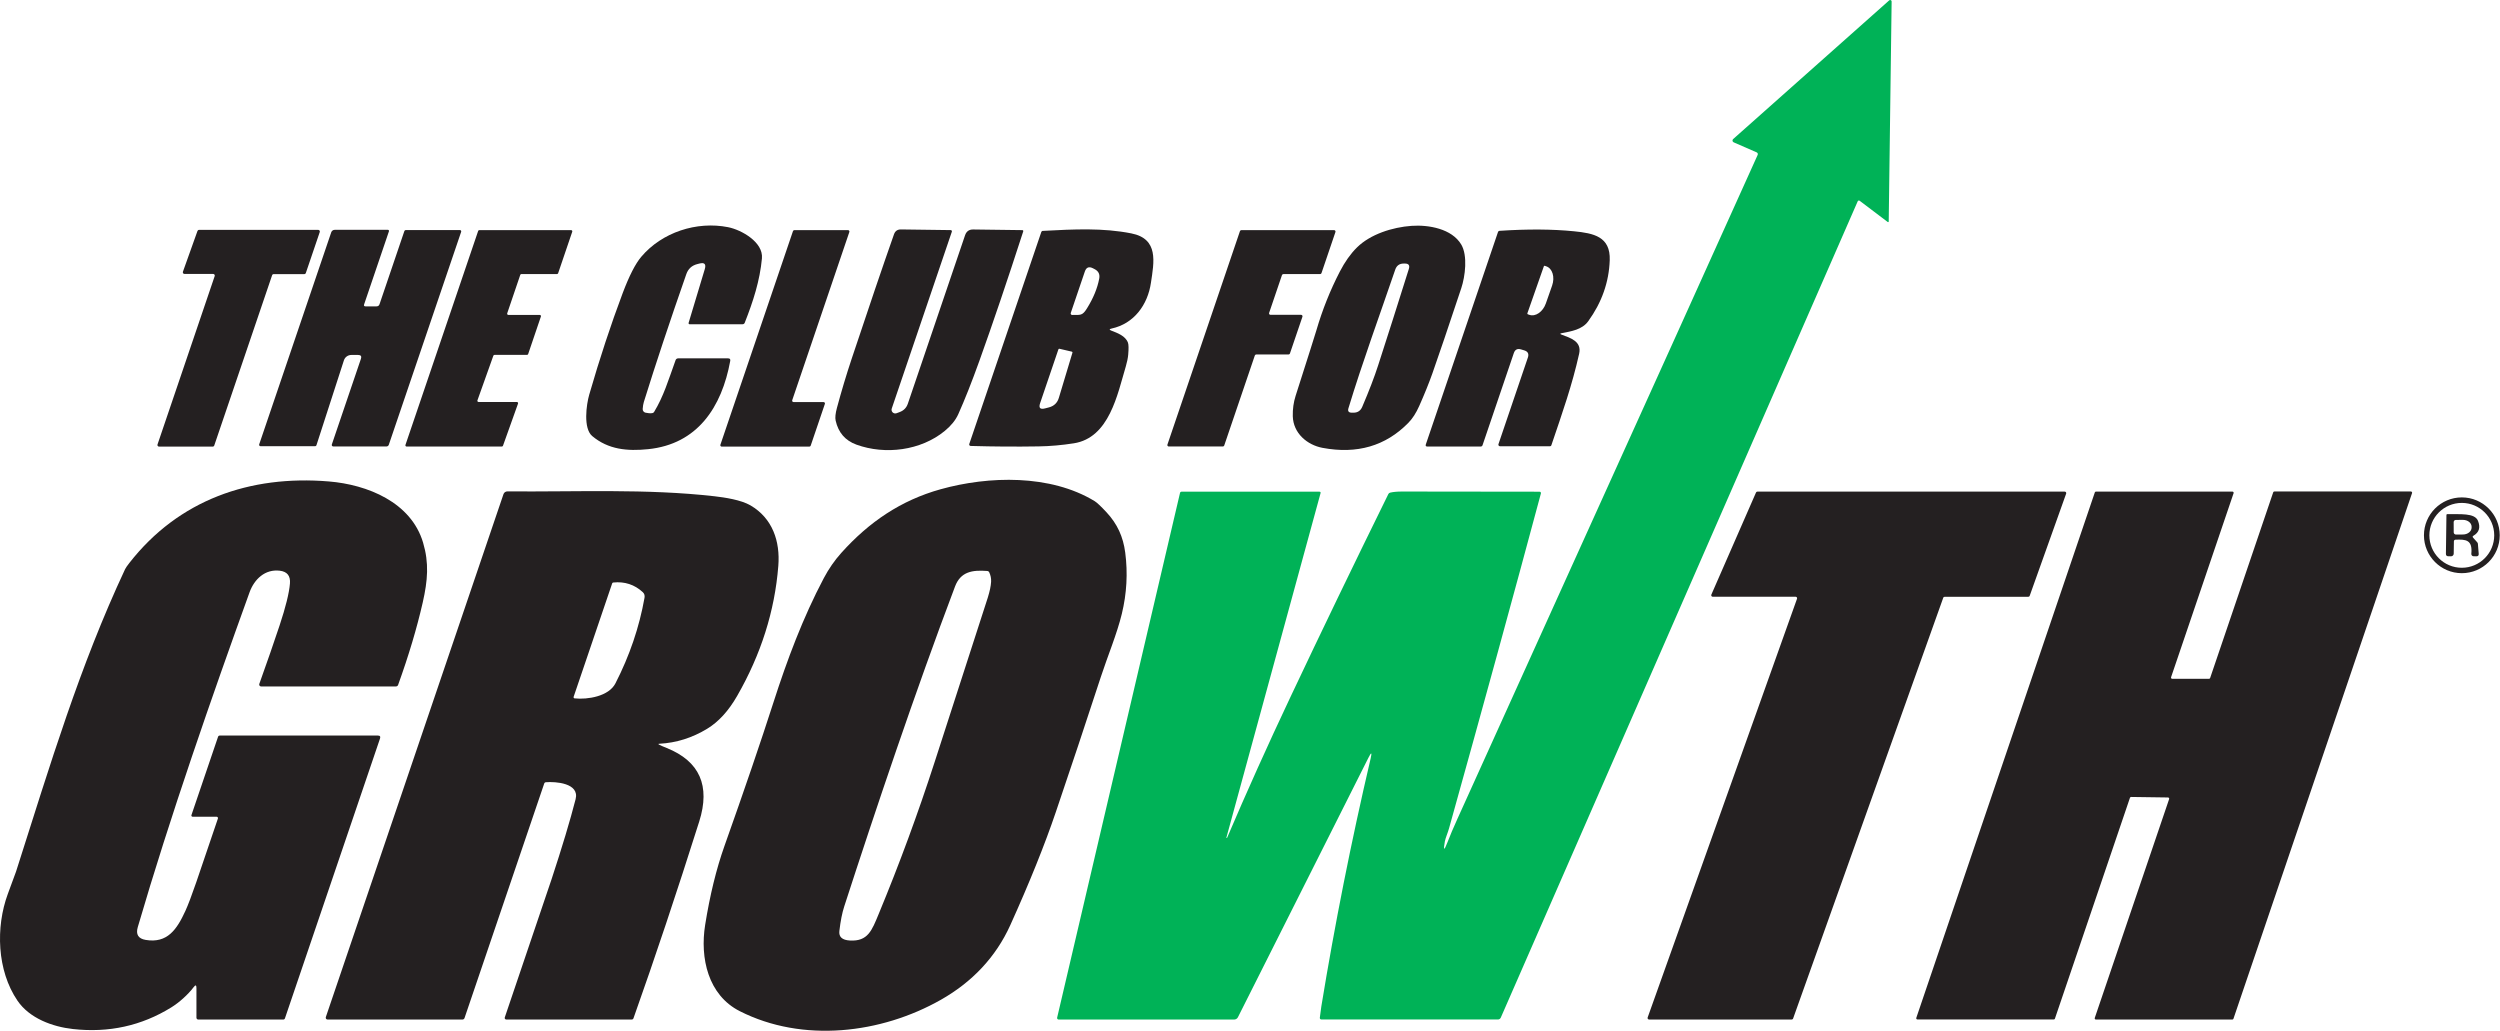
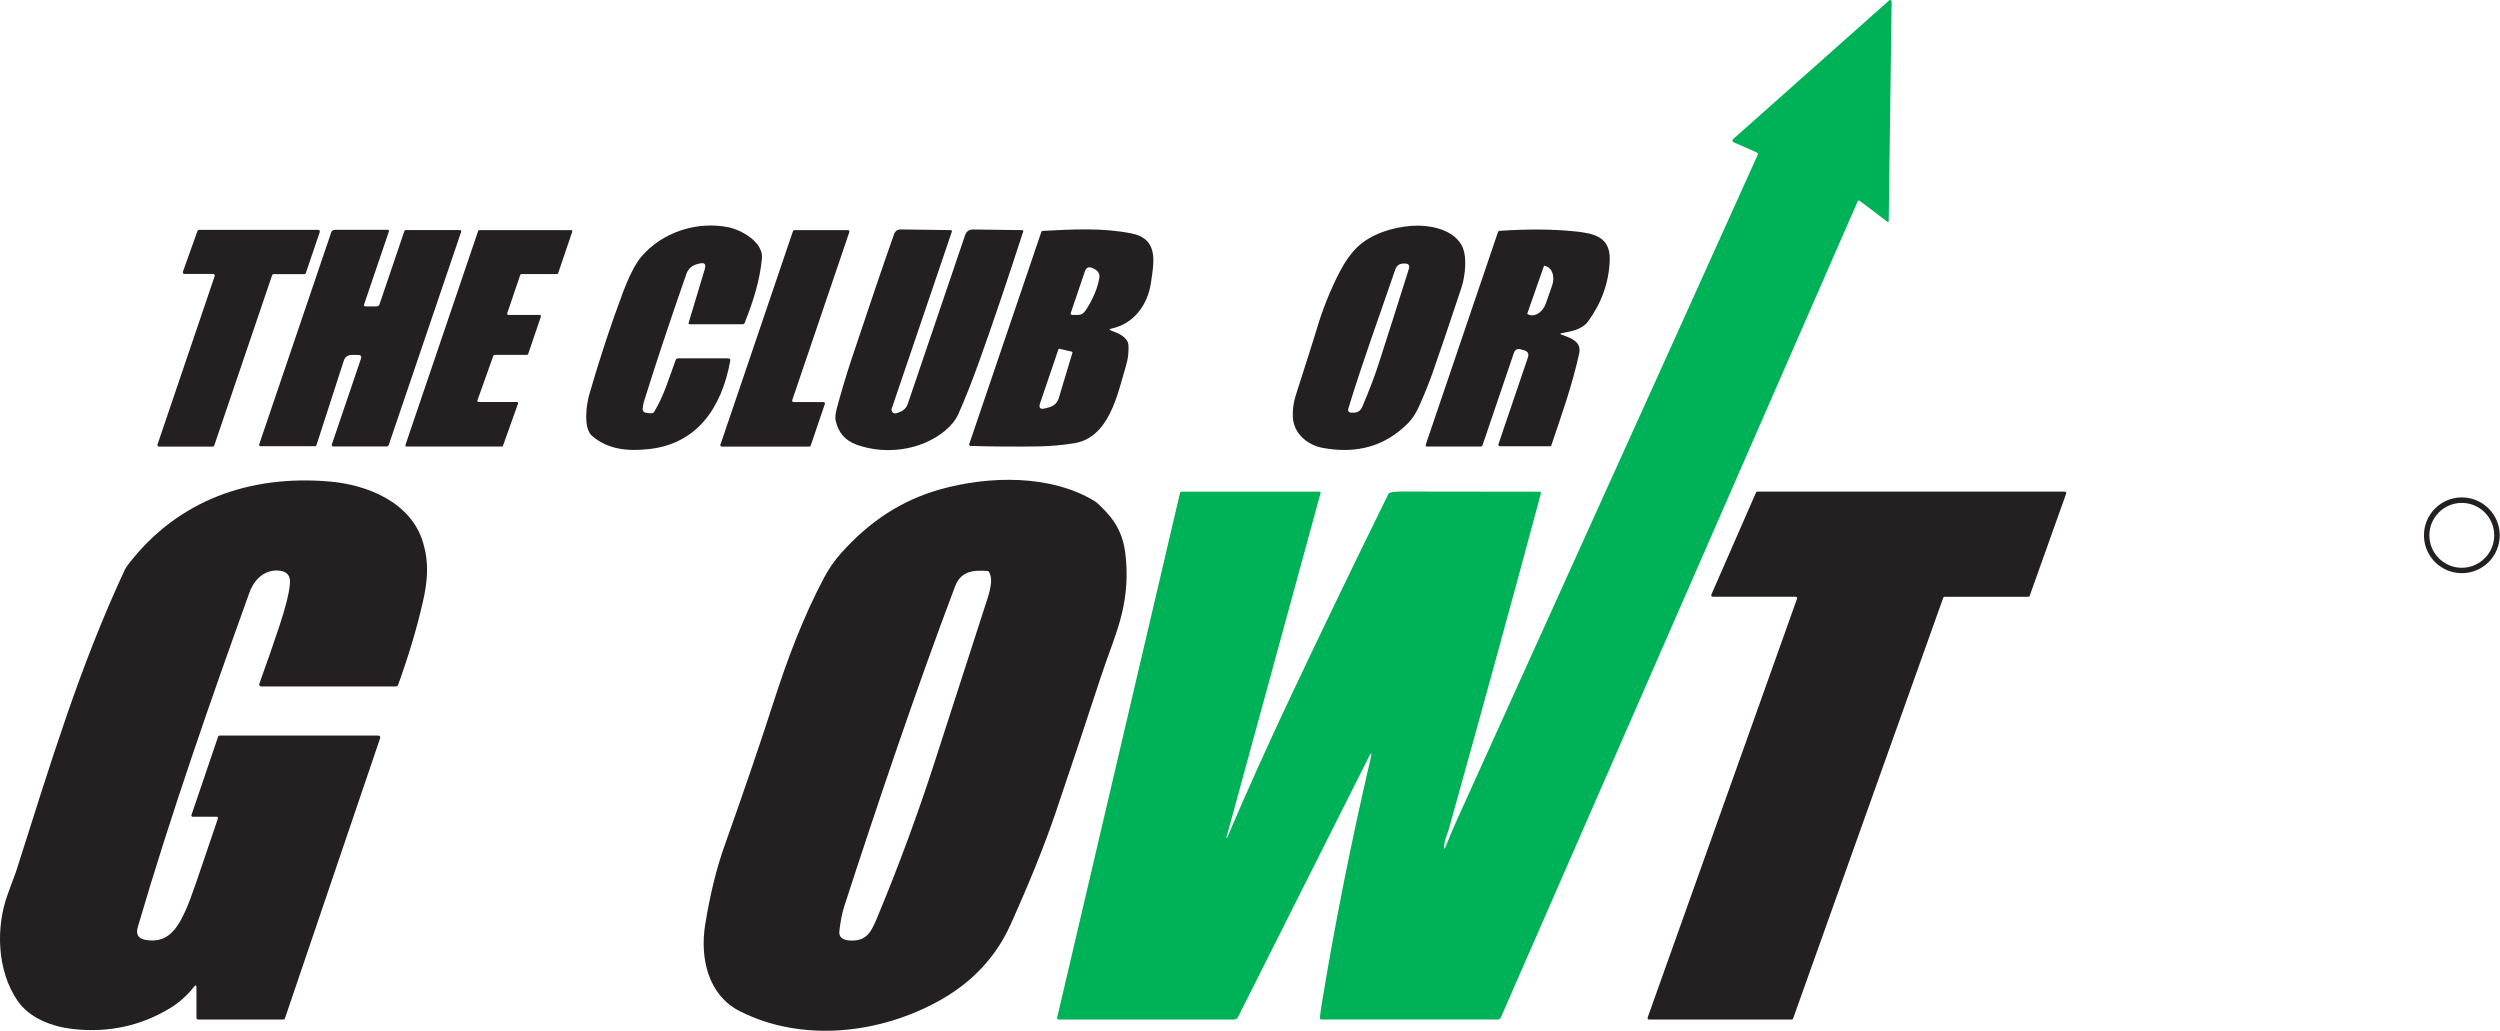
<svg xmlns="http://www.w3.org/2000/svg" width="100%" height="100%" viewBox="0 0 3163 1305" version="1.1" xml:space="preserve" style="fill-rule:evenodd;clip-rule:evenodd;stroke-linejoin:round;stroke-miterlimit:2;">
  <g>
    <path d="M1828.04,1064.5c-2.156,12.032 -1.031,12.407 3.344,1.063c3.218,-8.344 7.343,-18.094 12.406,-29.25c236.437,-522.25 363.094,-802.344 380,-840.313c0.562,-1.25 -0,-2.687 -1.25,-3.218l-29.125,-12.719c-1.625,-0.719 -2,-2.906 -0.656,-4.094l197.468,-175.5c1.188,-1.062 3.094,-0.187 3.063,1.406l-3.688,278.375c0,0.657 -0.75,1.032 -1.281,0.625l-35.437,-26.812c-0.844,-0.656 -2.094,-0.344 -2.532,0.656l-451.562,1032.78c-0.625,1.438 -2.063,2.375 -3.625,2.375l-223.375,0c-1.188,0 -2.094,-1.031 -1.969,-2.218c0.906,-7.282 1.563,-12.032 1.906,-14.25c17.032,-104.063 37.813,-208.657 62.407,-313.813c1.843,-8 0.937,-8.344 -2.75,-1l-165.188,328.438c-0.906,1.781 -2.75,2.906 -4.75,2.906l-222.062,-0c-1.25,-0 -2.188,-1.156 -1.907,-2.375l155.469,-663.938c0.219,-0.906 1.031,-1.531 1.969,-1.531l174.312,0c1.344,0 1.844,0.656 1.5,1.969l-119,435.281c-0.125,0.5 -0.062,0.813 0.157,0.906l0.031,0.032c0.281,0.125 0.469,-0 0.625,-0.344c24.656,-57.813 51.437,-117.344 80.344,-178.563c39,-82.593 80.218,-168 123.625,-256.25c0.468,-0.968 1.218,-1.562 2.25,-1.812c3.843,-0.938 9,-1.406 15.437,-1.406c62.625,0.031 120.531,0.125 173.688,0.218c1.125,0 1.968,1.094 1.656,2.188c-33.781,125.969 -72.563,267.312 -116.313,424.031c-1.406,5 -4.468,12.156 -5.187,16.156Z" style="fill:#00b257;fill-rule:nonzero;" />
    <path d="M884.913,333.435l-2.781,0.719c-6.844,1.75 -11.438,5.968 -13.782,12.625c-20.906,59.843 -38.843,113.781 -53.75,161.781c-0.718,2.344 -1.218,5.281 -1.468,8.812c-0.157,2.25 1.343,4.25 3.531,4.75c3.094,0.719 5.937,0.907 8.531,0.594c1.063,-0.156 1.875,-0.656 2.406,-1.562c12.094,-20.032 17.657,-39.157 27.188,-65.563c0.5,-1.312 1.75,-2.187 3.156,-2.187l63.281,-0c2.157,-0 3.063,1.062 2.688,3.187c-10.75,58.656 -41.469,105.375 -103.969,111.719c-26.094,2.656 -50.25,0.562 -70.687,-16.625c-11.5,-9.688 -7.438,-39.625 -3.75,-52.375c13.25,-45.844 27.343,-88.625 42.281,-128.344c8.281,-21.969 16.125,-37.312 23.531,-46.062c26.25,-31.032 70.125,-45.344 109.875,-37.469c16.875,3.344 44.75,18.937 42.813,39.5c-2.594,28.094 -11.063,54.375 -21.782,81.469c-0.437,1.125 -1.5,1.843 -2.718,1.843l-67,0c-0.907,0 -1.532,-0.843 -1.282,-1.718l20.469,-68c1.906,-6.375 -0.344,-8.75 -6.781,-7.094Z" style="fill:#242021;fill-rule:nonzero;" />
    <path d="M1665.51,417.872c7.531,-25.812 17.406,-50.562 29.625,-74.218c6.406,-12.407 13.625,-22.594 21.718,-30.594c16.969,-16.75 44.907,-25.594 69,-27.313c21.688,-1.531 51,3.625 62.907,23.594c8.375,14.063 4.968,40.406 0.093,55.125c-16.343,49.219 -28.562,85.219 -36.593,107.969c-4.344,12.25 -9.907,26.031 -16.719,41.344c-3.906,8.781 -8.469,15.875 -13.75,21.25c-28.719,29.281 -64.906,39.812 -108.531,31.593c-19.438,-3.656 -37.063,-18.5 -37.625,-40.031c-0.219,-9.031 0.968,-17.625 3.562,-25.75c16.156,-50.469 24.906,-78.125 26.313,-82.969Zm78.125,44.344c12.031,-37.187 25,-77.844 38.843,-122c1.407,-4.531 -0.25,-6.781 -4.968,-6.781l-1.532,-0c-5.406,-0 -8.968,2.562 -10.718,7.687c-19.969,58.532 -41.25,116.313 -59.219,175.407c-1.125,3.656 0.25,5.531 4.094,5.593l2.062,0c5.406,0.094 9.156,-2.375 11.281,-7.343c8.657,-20.219 15.375,-37.75 20.157,-52.563Z" style="fill:#242021;fill-rule:nonzero;" />
    <path d="M231.413,343.841l18.437,-51.625c0.313,-0.812 1.094,-1.375 1.969,-1.375l150.813,0c1.406,0 2.406,1.375 1.937,2.719l-17.625,51.844c-0.281,0.843 -1.062,1.406 -1.937,1.406l-38.782,-0c-0.875,-0 -1.656,0.562 -1.937,1.406l-73.219,215.438c-0.281,0.843 -1.062,1.406 -1.937,1.406l-67.907,-0c-1.406,-0 -2.406,-1.375 -1.937,-2.719l72.344,-213.031c0.468,-1.344 -0.532,-2.719 -1.938,-2.719l-36.312,0c-1.438,0 -2.438,-1.406 -1.969,-2.75Z" style="fill:#242021;fill-rule:nonzero;" />
    <path d="M456.632,454.06c1.125,-3.313 -0.063,-4.969 -3.563,-4.969l-8.562,0c-4.282,0 -8.094,2.75 -9.407,6.844l-34.687,107.219c-0.313,0.906 -0.938,1.375 -1.906,1.375l-68.907,-0c-1.187,-0 -2.031,-1.188 -1.656,-2.344l91.156,-268.313c0.625,-1.843 2.375,-3.093 4.344,-3.093l67.344,-0c0.937,-0 1.625,0.937 1.312,1.843l-31.406,92.469c-0.594,1.688 0.031,2.531 1.844,2.531l13.781,0c1.969,0 3.25,-0.906 3.875,-2.75l31.375,-92.375c0.313,-0.875 1.125,-1.437 2.031,-1.437l68.282,-0c1.156,-0 1.968,1.156 1.593,2.25l-91.562,269.469c-0.438,1.25 -1.625,2.093 -2.938,2.093l-67.312,0c-1.313,0 -2.25,-1.281 -1.813,-2.531l36.782,-108.281Z" style="fill:#242021;fill-rule:nonzero;" />
    <path d="M684.35,400.466l-16.125,47.5c-0.187,0.625 -0.781,1.031 -1.437,1.031l-41.125,0c-0.656,0 -1.25,0.407 -1.469,1.032l-20.156,56.531c-0.344,0.969 0.406,2.031 1.437,2.031l48.469,0c1.063,0 1.813,1.063 1.469,2.031l-19.031,53.313c-0.219,0.625 -0.813,1.031 -1.469,1.031l-120.5,0c-1.031,0 -1.781,-1.031 -1.438,-2.031l92,-270.75c0.188,-0.625 0.782,-1.031 1.438,-1.031l116.156,-0c1.031,-0 1.781,1.031 1.438,2.031l-17.844,52.5c-0.188,0.625 -0.781,1.031 -1.438,1.031l-45.031,0c-0.656,0 -1.25,0.406 -1.437,1.031l-16.532,48.657c-0.343,1 0.407,2.031 1.438,2.031l39.75,-0c1.031,-0 1.781,1.031 1.437,2.031Z" style="fill:#242021;fill-rule:nonzero;" />
    <path d="M1043.63,511.029l-17.938,52.812c-0.25,0.719 -0.906,1.219 -1.687,1.219l-110.875,-0c-1.219,-0 -2.094,-1.188 -1.688,-2.344l91.844,-270.344c0.25,-0.718 0.906,-1.218 1.687,-1.218l67.938,-0c1.219,-0 2.094,1.187 1.687,2.343l-72.281,212.844c-0.406,1.156 0.469,2.344 1.688,2.344l37.937,-0c1.219,-0 2.094,1.187 1.688,2.344Z" style="fill:#242021;fill-rule:nonzero;" />
    <path d="M1134.32,522.81l4.031,-1.5c5.094,-1.906 8.5,-5.406 10.25,-10.563l72.407,-213.125c1.687,-4.937 5.125,-7.375 10.312,-7.281l62.156,0.813c0.813,-0 1.375,0.812 1.125,1.562c-20.093,62.156 -38.593,116.75 -55.5,163.844c-9.656,26.875 -18.562,49.375 -26.718,67.531c-3.407,7.531 -9.094,14.563 -17.125,21.156c-30.313,24.875 -75.25,30.5 -111.625,17.344c-14.188,-5.125 -22.969,-15.25 -26.375,-30.406c-0.844,-3.688 -0.282,-9.125 1.656,-16.281c5.656,-21 11.844,-41.625 18.562,-61.844c21.719,-65.219 39.563,-117.781 53.594,-157.625c1.469,-4.156 4.406,-6.219 8.813,-6.156l62.937,0.843c1.063,0 1.781,1.032 1.438,2.032l-76.032,223.75c-1.281,3.75 2.375,7.281 6.094,5.906Z" style="fill:#242021;fill-rule:nonzero;" />
    <path d="M1406.32,415.685c-3,0.656 -3.062,1.531 -0.219,2.656c7.5,2.938 17.782,6.5 21,15.219c0.875,2.406 0.969,7.437 0.313,15.125c-0.406,4.437 -1.406,9.344 -3,14.75c-10.563,35.25 -20.813,90.406 -65.813,97.437c-15.125,2.375 -29.968,3.688 -44.5,3.907c-28.218,0.468 -56.875,0.281 -86.031,-0.563c-1.281,-0.031 -2.156,-1.281 -1.75,-2.469l91.125,-268.187c0.313,-0.906 0.938,-1.406 1.875,-1.438c40.375,-2.187 76.313,-3.875 112,3.157c34.938,6.875 28.75,36.218 24.844,62.531c-4.125,27.937 -21.438,51.781 -49.844,57.875Zm-33.781,-72.156l-17.813,52.437c-0.437,1.25 0.5,2.563 1.813,2.531c10.594,-0.156 12.75,1.219 18.719,-8.375c8.031,-12.906 13.187,-25.437 15.468,-37.593c1.063,-5.532 -0.937,-9.563 -5.968,-12.094l-2.063,-1.063c-4.969,-2.5 -8.375,-1.125 -10.156,4.157Zm-33.531,98.718l-23.032,67.75c-2.093,6.125 0,8.344 6.25,6.688l4.969,-1.281c6.406,-1.719 10.563,-5.719 12.469,-12.063l17.219,-57.219c0.156,-0.531 -0.157,-1.062 -0.688,-1.187l-15.5,-3.625c-0.844,-0.219 -1.406,0.094 -1.687,0.937Z" style="fill:#242021;fill-rule:nonzero;" />
-     <path d="M1647.85,400.716l-15.843,46.563c-0.25,0.718 -0.938,1.218 -1.719,1.218l-40.938,0c-0.781,0 -1.468,0.5 -1.718,1.219l-38.75,113.969c-0.25,0.719 -0.938,1.219 -1.719,1.219l-68.406,-0c-1.25,-0 -2.125,-1.219 -1.719,-2.407l91.781,-270.125c0.25,-0.718 0.938,-1.218 1.719,-1.218l117.344,-0c1.25,-0 2.125,1.218 1.718,2.406l-17.656,52c-0.25,0.719 -0.937,1.219 -1.719,1.219l-46.531,-0c-0.781,-0 -1.469,0.5 -1.719,1.218l-16.281,47.907c-0.406,1.187 0.469,2.406 1.719,2.406l38.719,-0c1.25,-0 2.125,1.219 1.718,2.406Z" style="fill:#242021;fill-rule:nonzero;" />
    <path d="M1975.82,421.529c-2.219,0.437 -2.281,1.062 -0.156,1.843c11.25,4.219 25.781,8.469 22.281,24.125c-8.781,39.5 -21.219,74.782 -35.187,115.907c-0.25,0.781 -0.782,1.187 -1.625,1.187l-63.375,0c-1.375,0 -2.344,-1.344 -1.907,-2.656l37.219,-109.563c1.594,-4.656 0.031,-7.718 -4.687,-9.125l-4,-1.187c-4.532,-1.375 -7.563,0.187 -9.094,4.656l-39.594,116.594c-0.344,1 -1.281,1.656 -2.312,1.656l-67.438,0c-1.937,0 -2.594,-0.906 -1.969,-2.75l91.25,-268.562c0.344,-1 1.063,-1.532 2.094,-1.625c35.375,-2.344 66.781,-2.157 94.219,0.593c24.719,2.469 46.125,6.688 45.094,36.563c-0.969,27.75 -10.032,53.5 -27.25,77.281c-7.594,10.531 -21.094,12.656 -33.563,15.063Zm-22.531,-84.657l-20.875,59.563c-0.156,0.5 0.094,1.031 0.594,1.219l1.906,0.656c7.812,2.75 17.187,-3.75 20.937,-14.5l7.875,-22.469c3.75,-10.719 0.469,-21.656 -7.312,-24.375l-1.938,-0.656c-0.468,-0.188 -1.031,0.062 -1.187,0.562Z" style="fill:#242021;fill-rule:nonzero;" />
    <path d="M1278.29,1170.34c-18.563,41.063 -48.719,72.313 -87.688,94.469c-76.093,43.219 -175.125,54.781 -254.562,14.562c-40.281,-20.375 -50.594,-67.343 -43.875,-109.218c6,-37.532 14.125,-70.782 24.375,-99.688c25.281,-71.125 45.937,-131.719 62.031,-181.75c17.344,-53.937 37.344,-107.406 63.719,-157.281c6.25,-11.781 13.594,-22.406 22.062,-31.844c35.25,-39.312 75.688,-66.625 125.594,-80.562c61.031,-17.032 139.063,-19.063 195.031,15.031c2.813,1.719 7.782,6.375 14.875,13.969c13.782,14.781 21.219,31.093 23.813,51.25c3.344,25.875 1.906,51.656 -4.313,77.312c-6.25,25.75 -17.906,53.344 -26.5,79.656c-19.406,59.375 -38.406,116.407 -57,171.125c-14.156,41.719 -33.343,89.375 -57.562,142.969Zm-70,-428.281c-50.438,133.375 -100.5,282.437 -140.219,404.937c-2.625,8.125 -4.656,18.438 -6.094,30.907c-0.875,7.468 3.532,11.468 13.25,12.031c22.907,1.344 27.875,-12.813 36.375,-33.281c26.25,-63.344 49.938,-127.625 71.032,-192.907c43.812,-135.437 66.156,-204.593 67.062,-207.468c2.563,-8.219 3.969,-14.938 4.25,-20.188c0.219,-4.281 -0.594,-8.281 -2.375,-12c-0.469,-0.969 -1.406,-1.625 -2.469,-1.687c-18.906,-1.438 -33.687,0.781 -40.812,19.656Z" style="fill:#242021;fill-rule:nonzero;" />
    <path d="M248.538,1250.06c-0,-3.906 -1.156,-4.281 -3.5,-1.156c-7.219,9.625 -18.719,19.75 -28.375,25.687c-37.656,23.281 -79.094,32.375 -124.375,27.344c-25.875,-2.875 -54.938,-13.531 -70.156,-35.844c-26.125,-38.281 -27.625,-93.187 -12.313,-134.906c6.938,-18.875 10.438,-28.375 10.5,-28.531c43.75,-137.094 80.344,-259.375 137.938,-382.532c0.718,-1.562 2.562,-4.218 5.468,-7.937c62.344,-79.813 152.625,-111.313 252.282,-103.063c48.687,4 104.125,26.219 119.281,77.438c7.656,25.844 5.906,47.719 -0.438,75.656c-7.406,32.5 -17.781,67.281 -31.187,104.375c-0.406,1.156 -1.5,1.906 -2.719,1.906l-170.625,0c-1.656,0 -2.812,-1.656 -2.25,-3.218c10.188,-28.438 18.719,-53.063 25.625,-73.875c7.75,-23.344 12.125,-41.032 13.125,-53.032c0.844,-9.75 -3.437,-15.187 -12.844,-16.312c-18.625,-2.25 -32.281,10.719 -38.281,27.406c-47.531,131.688 -100.75,284.219 -141.375,423.5c-2.719,9.25 0.625,14.656 10,16.219c27.375,4.594 39.438,-13.188 50.219,-36.688c3.375,-7.343 7.937,-19.343 13.687,-36.031c2.344,-6.844 11.5,-33.781 27.469,-80.844c0.375,-1.125 -0.469,-2.312 -1.687,-2.312l-30.344,-0c-1.063,-0 -1.813,-1.031 -1.469,-2.031l33.656,-99.032c0.375,-1.093 1.125,-1.625 2.282,-1.625l199.937,0c2.656,0 3.563,1.25 2.719,3.782l-120.281,354c-0.313,0.906 -1.157,1.531 -2.125,1.531l-107.532,-0c-1.281,-0 -2.312,-1.031 -2.312,-2.313l-0,-37.562Z" style="fill:#242021;fill-rule:nonzero;" />
-     <path d="M833.975,942.185c1.719,0.937 4.907,2.344 9.563,4.187c41.687,16.782 55.406,47.782 41.125,93c-28.281,89.469 -56,172.407 -83.156,248.875c-0.407,1.094 -1.188,1.657 -2.344,1.657l-158.656,-0c-1.344,-0 -2.313,-1.344 -1.875,-2.625c38.281,-112.907 58.031,-171.282 59.281,-175.094c13.281,-40.344 23.406,-74.031 30.344,-101.063c5.281,-20.531 -25.75,-22.437 -37.594,-21.437c-1.094,0.094 -1.813,0.687 -2.156,1.719l-100.782,296.593c-0.406,1.157 -1.468,1.938 -2.687,1.938l-170.594,-0c-1.594,-0 -2.75,-1.563 -2.219,-3.094l224.75,-661.562c0.719,-2.157 2.75,-3.594 5.032,-3.563c87.468,0.719 175.968,-3.625 261.968,6.156c13.063,1.5 33.563,4.563 45.625,11.594c27.813,16.313 37.594,45.406 35.125,76.5c-4.5,57.063 -21.875,111.906 -52.093,164.531c-10.875,18.938 -23.5,32.782 -37.875,41.5c-19,11.563 -39.188,17.907 -60.532,19c-1.531,0.063 -1.593,0.469 -0.25,1.188Zm-18.531,-185.875c0.531,-2.906 -0.219,-5.281 -2.219,-7.125c-10.437,-9.594 -22.875,-13.656 -37.343,-12.188c-0.625,0.063 -1.125,0.469 -1.344,1.063l-48.781,143.562c-0.313,0.907 0.312,1.875 1.25,1.969c16.5,1.75 43.218,-2.562 51.625,-18.969c17.968,-35.031 30.218,-71.156 36.812,-108.312Z" style="fill:#242021;fill-rule:nonzero;" />
    <path d="M2223.44,621.997l388.844,0c1.344,0 2.25,1.313 1.812,2.532l-46.125,129.25c-0.25,0.781 -0.968,1.281 -1.781,1.281l-105.844,-0c-0.812,-0 -1.531,0.5 -1.781,1.281l-189.937,532.281c-0.25,0.782 -0.969,1.282 -1.782,1.282l-180.437,-0c-1.344,-0 -2.25,-1.313 -1.813,-2.532l189,-529.843c0.438,-1.219 -0.468,-2.532 -1.812,-2.532l-104.844,0c-1.375,0 -2.281,-1.406 -1.75,-2.656l56.5,-129.187c0.313,-0.719 1,-1.157 1.75,-1.157Z" style="fill:#242021;fill-rule:nonzero;" />
-     <path d="M2796.26,857.81l79.812,-234.938c0.188,-0.625 0.781,-1.031 1.438,-1.031l172.781,0c1.031,0 1.781,1.031 1.437,2.031l-225.968,665.032c-0.188,0.625 -0.782,1.031 -1.438,1.031l-172.594,-0c-1.031,-0 -1.781,-1.031 -1.437,-2.031l94.094,-276.907c0.343,-1 -0.375,-2 -1.407,-2.031l-46.687,-0.656c-0.688,-0 -1.281,0.437 -1.469,1.062l-94.937,279.438c-0.188,0.625 -0.782,1.031 -1.438,1.031l-172.5,0c-1.031,0 -1.781,-1.031 -1.437,-2.031l225.875,-664.813c0.187,-0.625 0.781,-1.031 1.437,-1.031l172.688,0c1.031,0 1.781,1.031 1.437,2.031l-79.094,232.813c-0.343,1 0.407,2.031 1.438,2.031l46.531,0c0.656,0 1.25,-0.406 1.438,-1.031Z" style="fill:#242021;fill-rule:nonzero;" />
    <path d="M3162.66,677.247c-0,26.469 -21.469,47.938 -47.938,47.938c-26.468,-0 -47.937,-21.469 -47.937,-47.938c-0,-26.468 21.469,-47.937 47.937,-47.937c26.469,-0 47.938,21.469 47.938,47.937Zm-6.969,0.063c0,-22.656 -18.375,-41.031 -41.031,-41.031c-22.656,-0 -41.031,18.375 -41.031,41.031c-0,22.656 18.375,41.031 41.031,41.031c22.656,0 41.031,-18.375 41.031,-41.031Z" style="fill:#242021;fill-rule:nonzero;" />
-     <path d="M3128.94,680.216l5.313,5.969c0.437,0.5 0.718,1.156 0.781,1.812l1.031,12.594c0.188,2.188 -0.812,3.281 -3.031,3.25l-3.5,-0.062c-1.688,-0.032 -2.969,-1.469 -2.813,-3.157c1.75,-18 -7.312,-18.25 -20.062,-17.812c-1.094,0.031 -1.969,0.937 -2,2.031l-0.219,15.688c-0.031,1.843 -1.531,3.343 -3.406,3.312l-3.438,-0.062c-2.031,-0.032 -3.062,-1.063 -3.031,-3.094l0.656,-49.219c0,-0.562 0.469,-1 1.032,-1c15.875,0.406 34.781,-1.906 38.937,8.594c3.281,8.375 1.344,14.625 -5.844,18.75c-1.093,0.656 -1.25,1.437 -0.406,2.406Zm-24.562,-19.594l0.062,12.938c0.031,1.531 1.281,2.75 2.813,2.75l8.937,-0.063c6.063,-0.031 10.938,-4 10.906,-8.875l0,-0.937c-0.031,-4.844 -4.968,-8.719 -11.031,-8.688l-8.937,0.063c-1.532,-0 -2.782,1.25 -2.75,2.812Z" style="fill:#242021;fill-rule:nonzero;" />
  </g>
</svg>